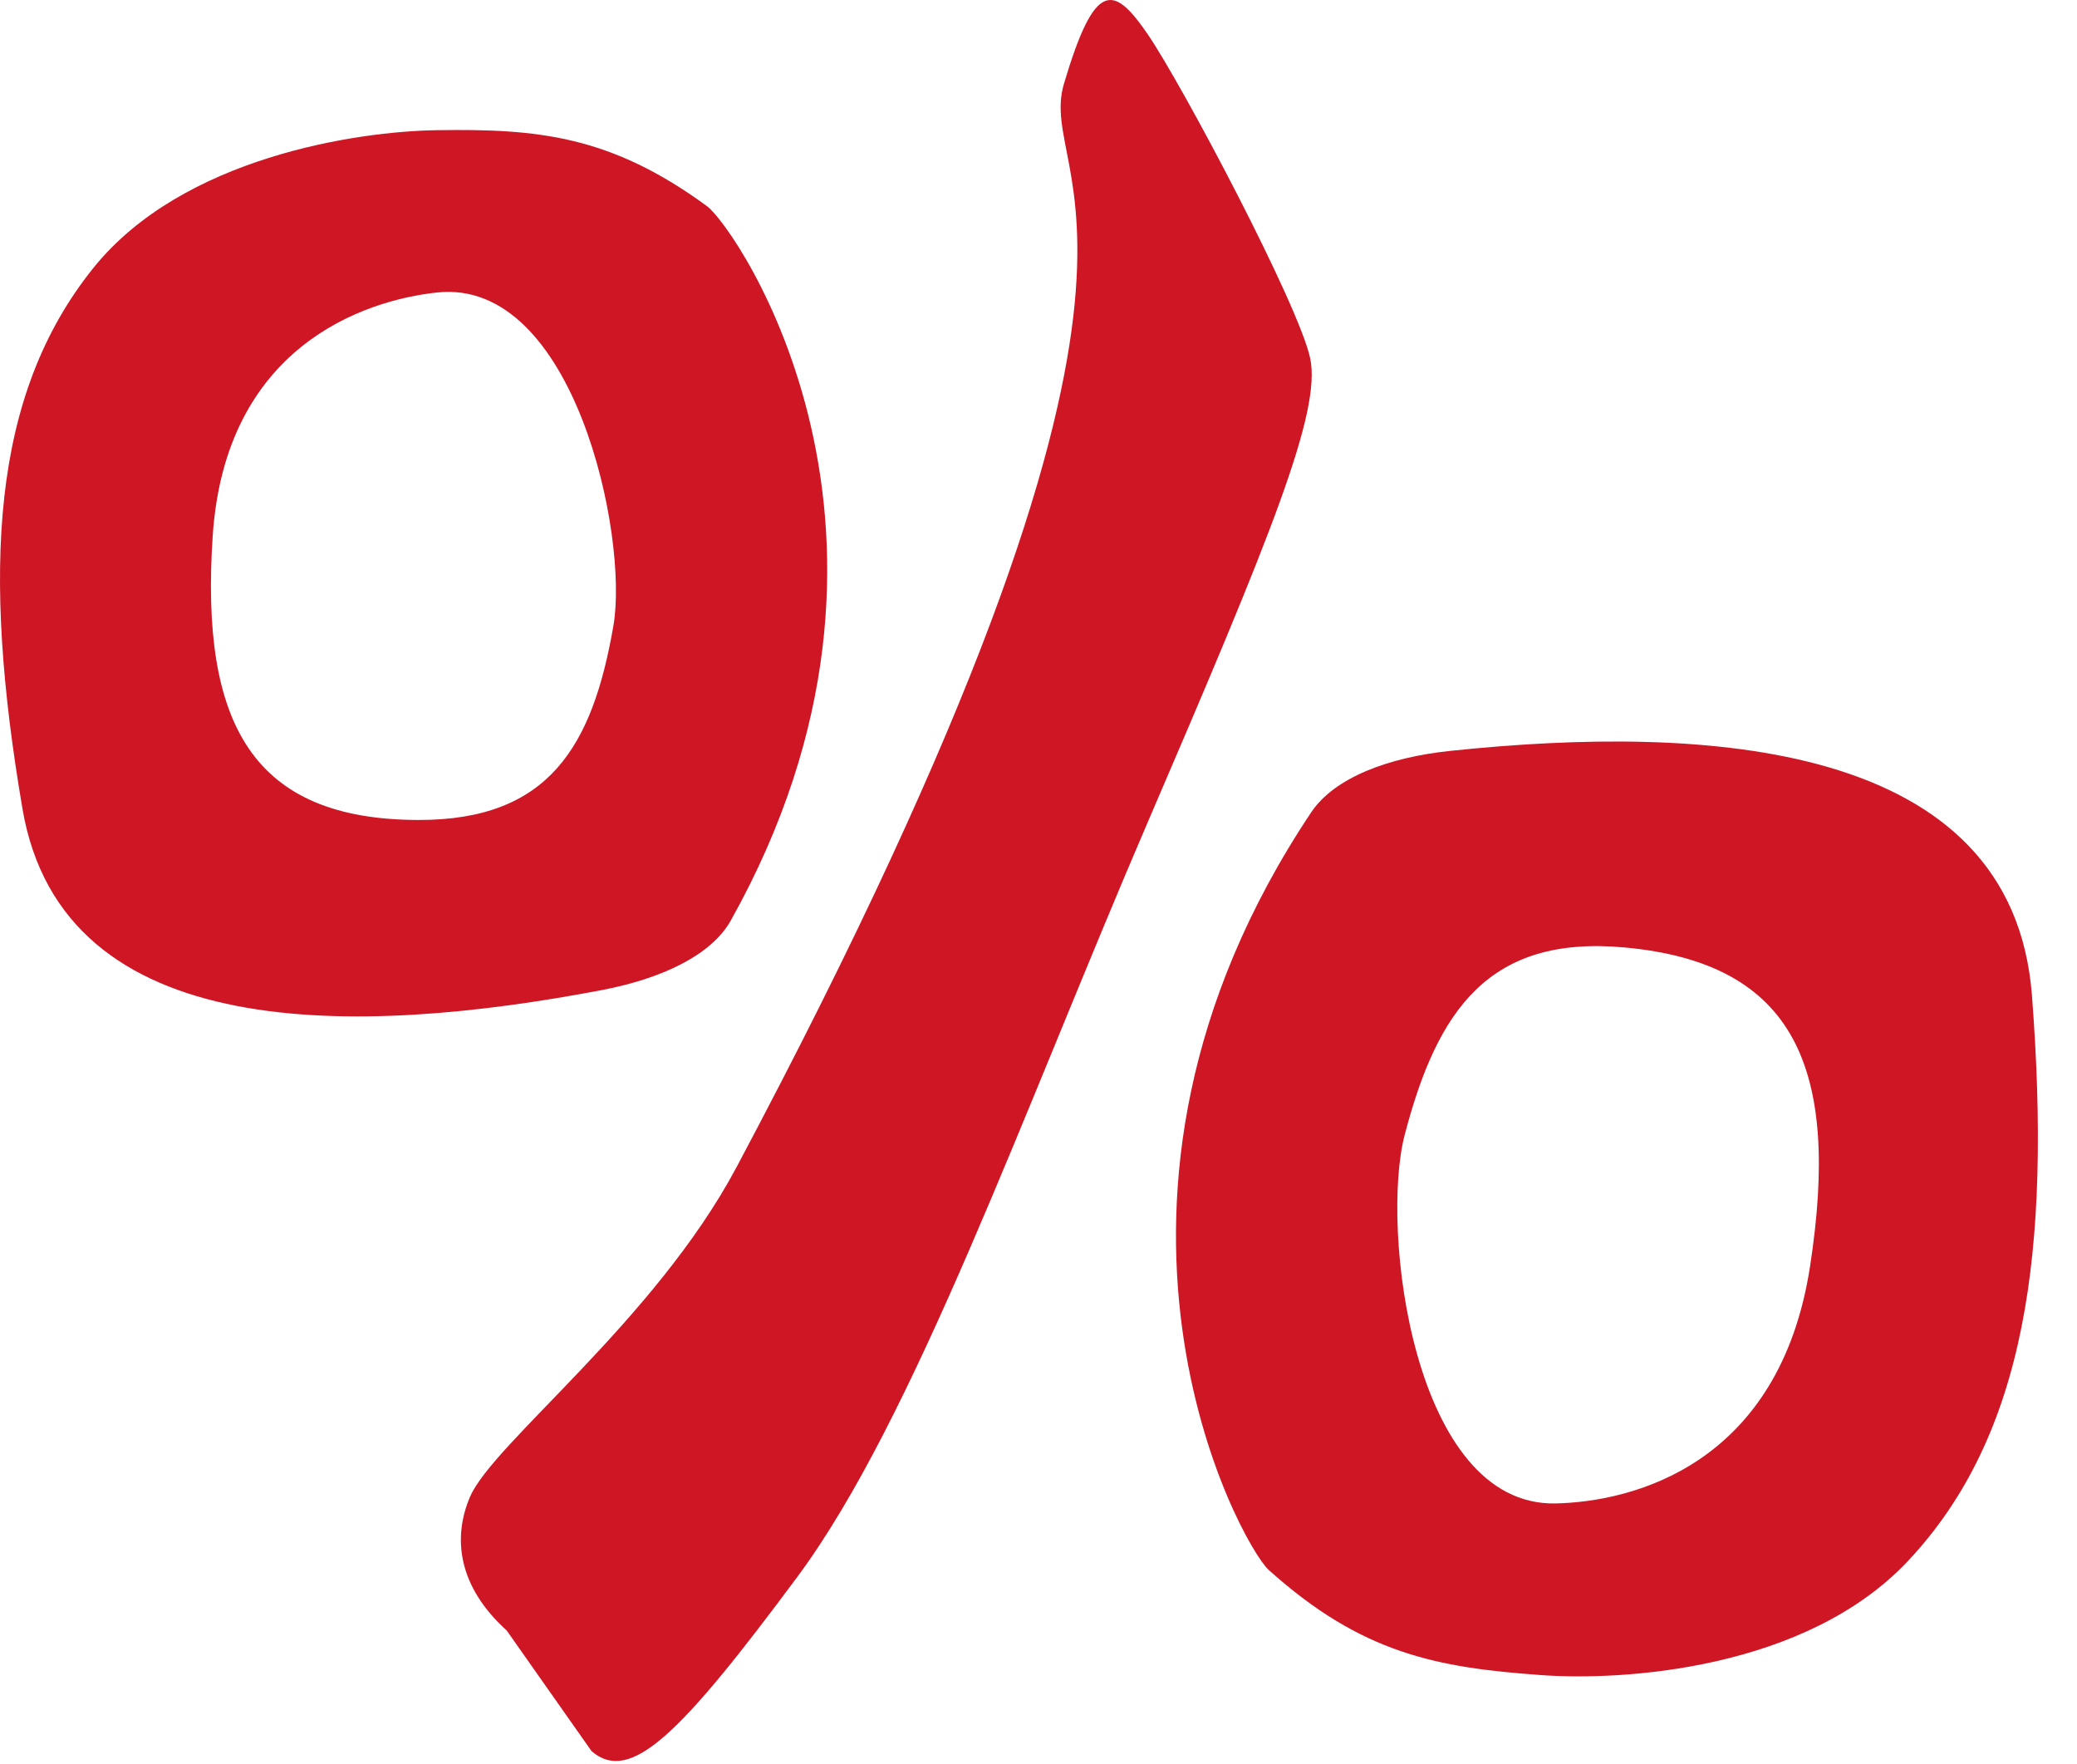
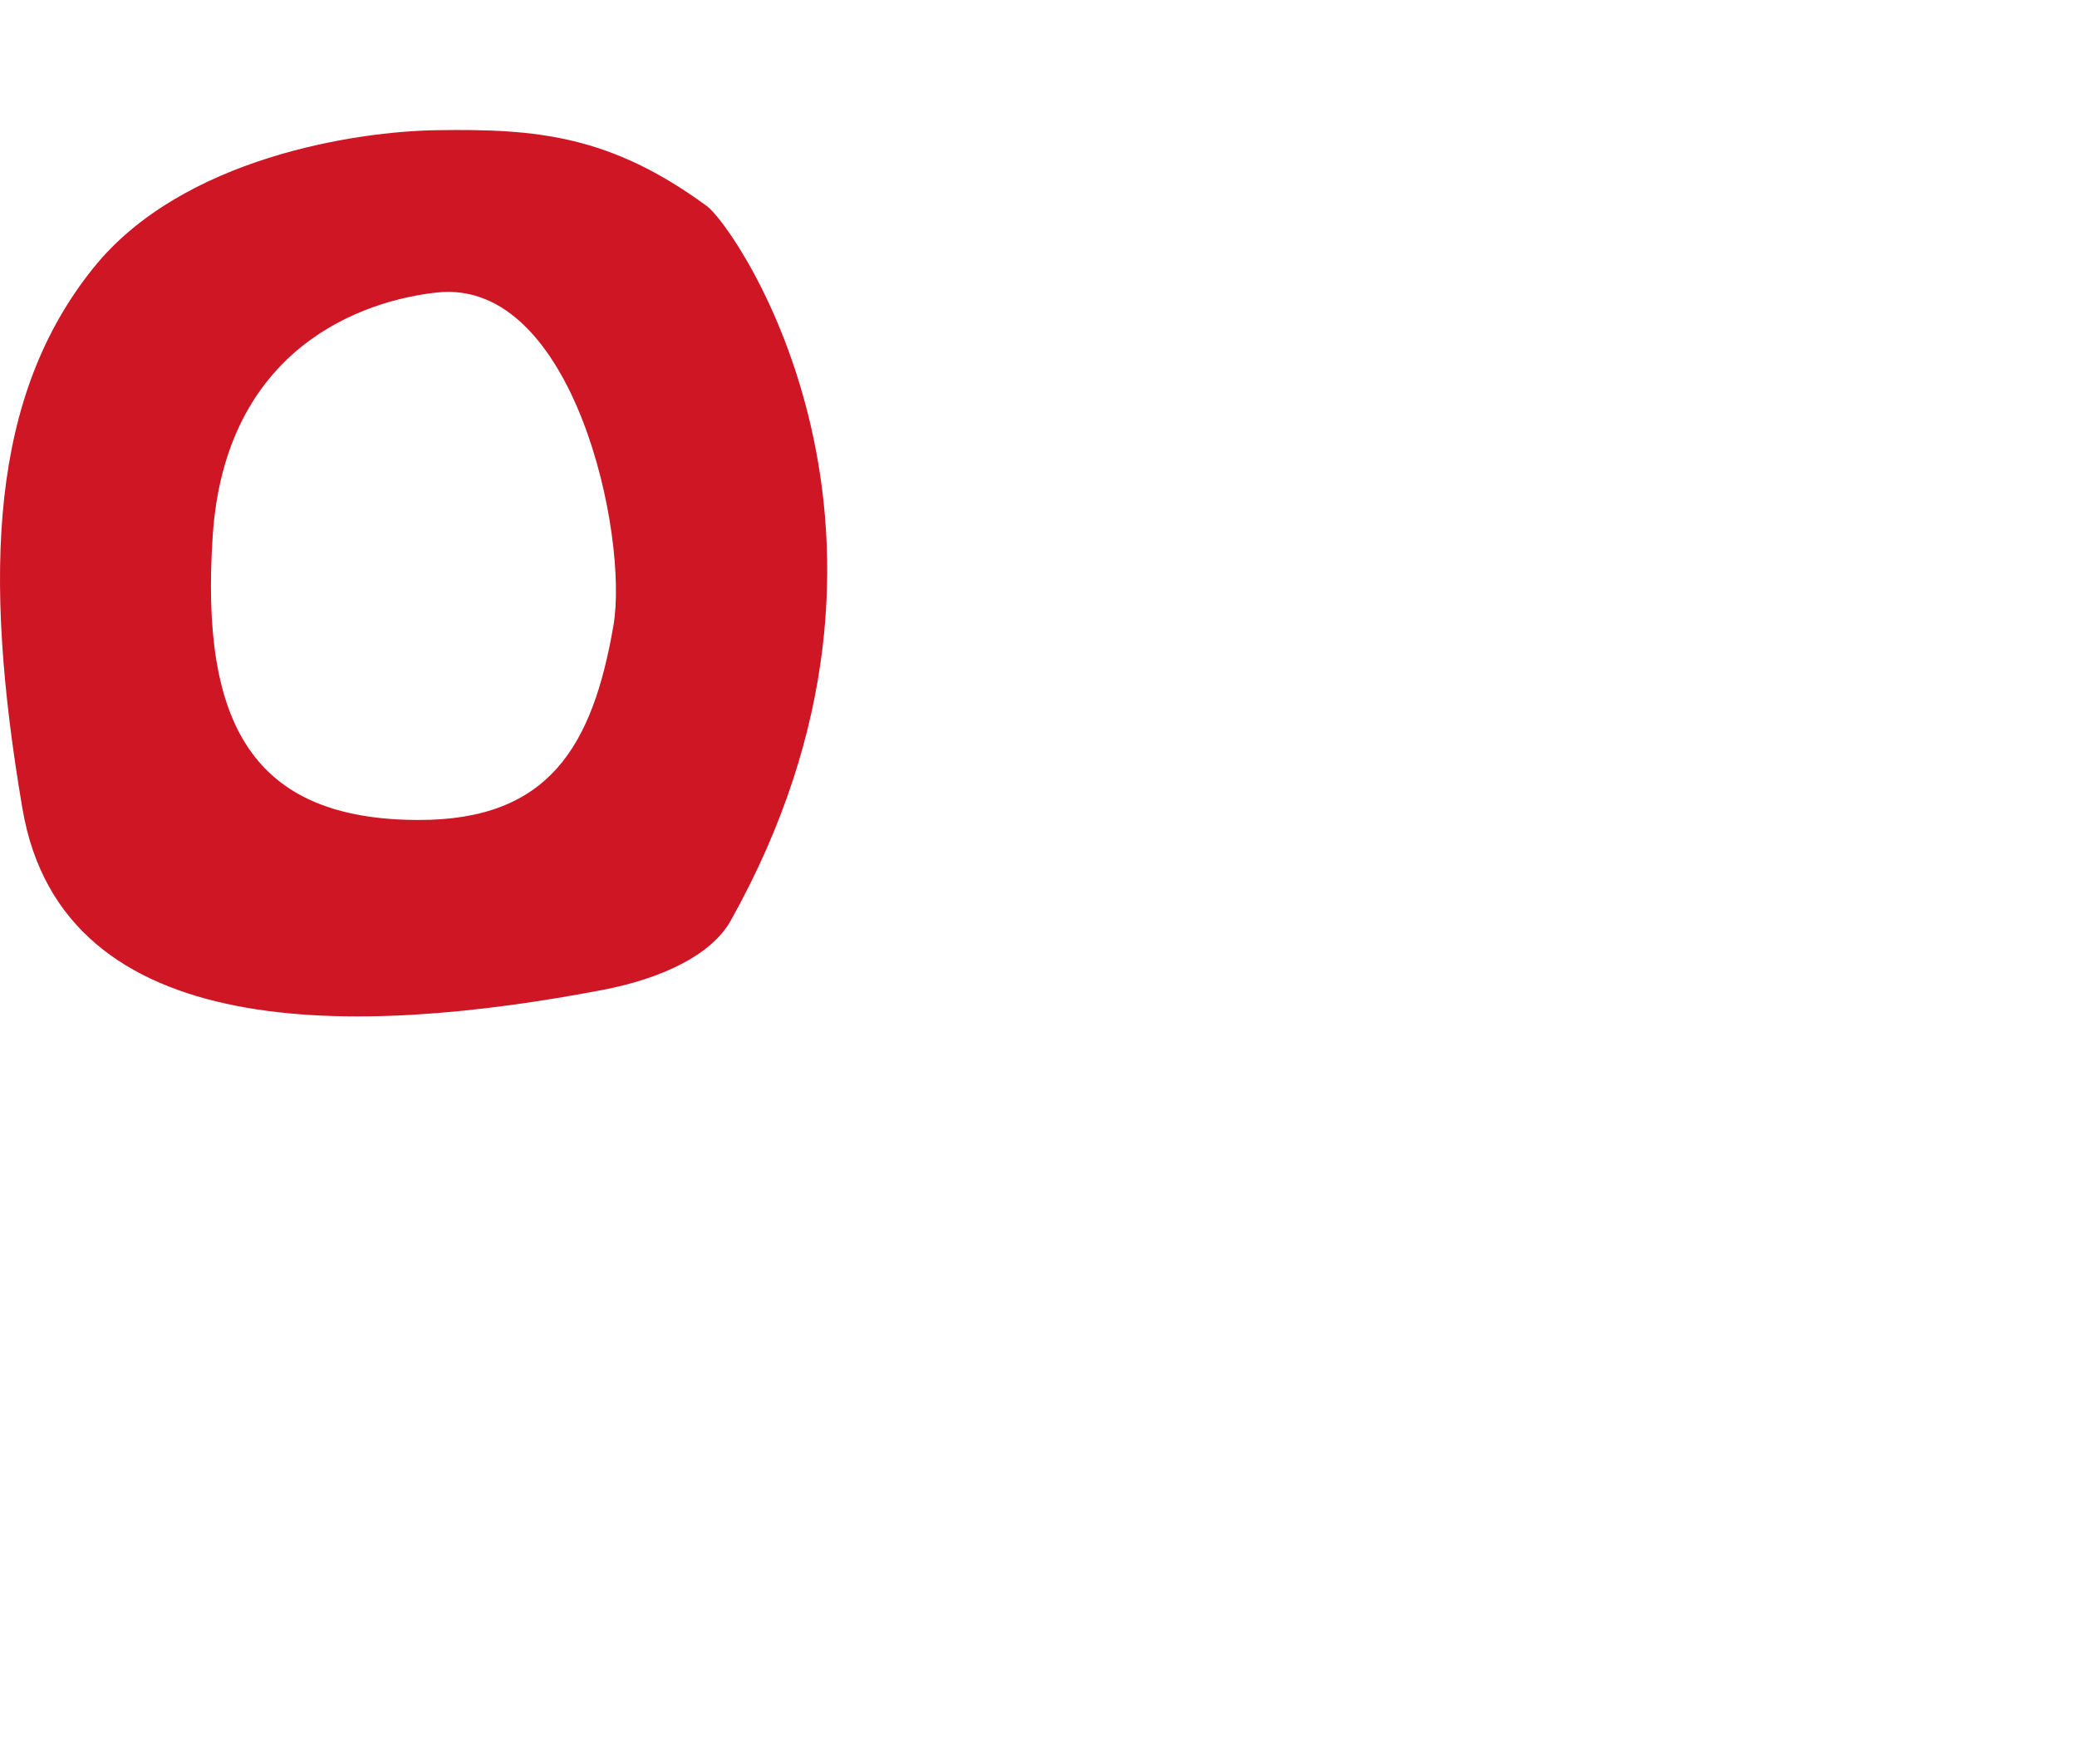
<svg xmlns="http://www.w3.org/2000/svg" width="272" height="231" viewBox="0 0 272 231" fill="none">
  <path d="M92.588 26.997C79.931 17.723 70.357 16.846 57.229 17.048C46.857 17.183 23.901 20.556 12.223 35.092C-1.195 51.787 -2.356 74.756 2.939 105.886C8.234 137.016 47.038 135.701 78.88 129.63C86.641 128.146 93.132 125.077 95.671 120.591C124.031 69.966 96.432 29.831 92.588 26.997ZM80.33 81.939C77.61 97.69 71.917 107.404 54.799 107.37C33.112 107.336 26.221 94.857 27.854 70.202C29.485 45.514 47.473 39.342 57.265 38.296C75.18 36.407 82.361 70.202 80.33 81.939Z" fill="#CE1625" />
-   <path d="M166.161 205.587C178.364 216.548 188.168 218.349 201.742 219.333C212.465 220.137 236.484 218.666 249.9 204.362C265.316 187.935 268.661 163.757 266.102 130.359C263.544 96.962 223.353 94.811 189.907 98.324C181.755 99.185 174.765 101.837 171.724 106.349C137.71 157.286 162.457 202.24 166.161 205.587ZM183.953 148.615C188.233 132.21 195.02 122.459 212.692 124.057C235.082 126.072 241.031 139.895 237.042 165.814C233.049 191.768 213.899 196.652 203.691 196.864C185.015 197.226 180.759 160.839 183.953 148.615Z" fill="#CE1625" />
-   <path d="M77.474 229.305L66.349 213.493C60.054 207.807 59.211 201.469 61.553 195.998C64.55 189 85.776 172.907 96.46 152.823C160.771 31.931 135.438 24.081 139.335 10.96C143.362 -2.599 145.797 -2.09 150.293 4.47C154.789 11.031 170.076 39.898 171.575 46.896C173.074 53.894 166.479 70.076 150.293 107.691C134.107 145.305 119.702 185.894 104.415 206.484C89.128 227.074 82.57 233.678 77.474 229.305Z" fill="#CE1625" />
</svg>